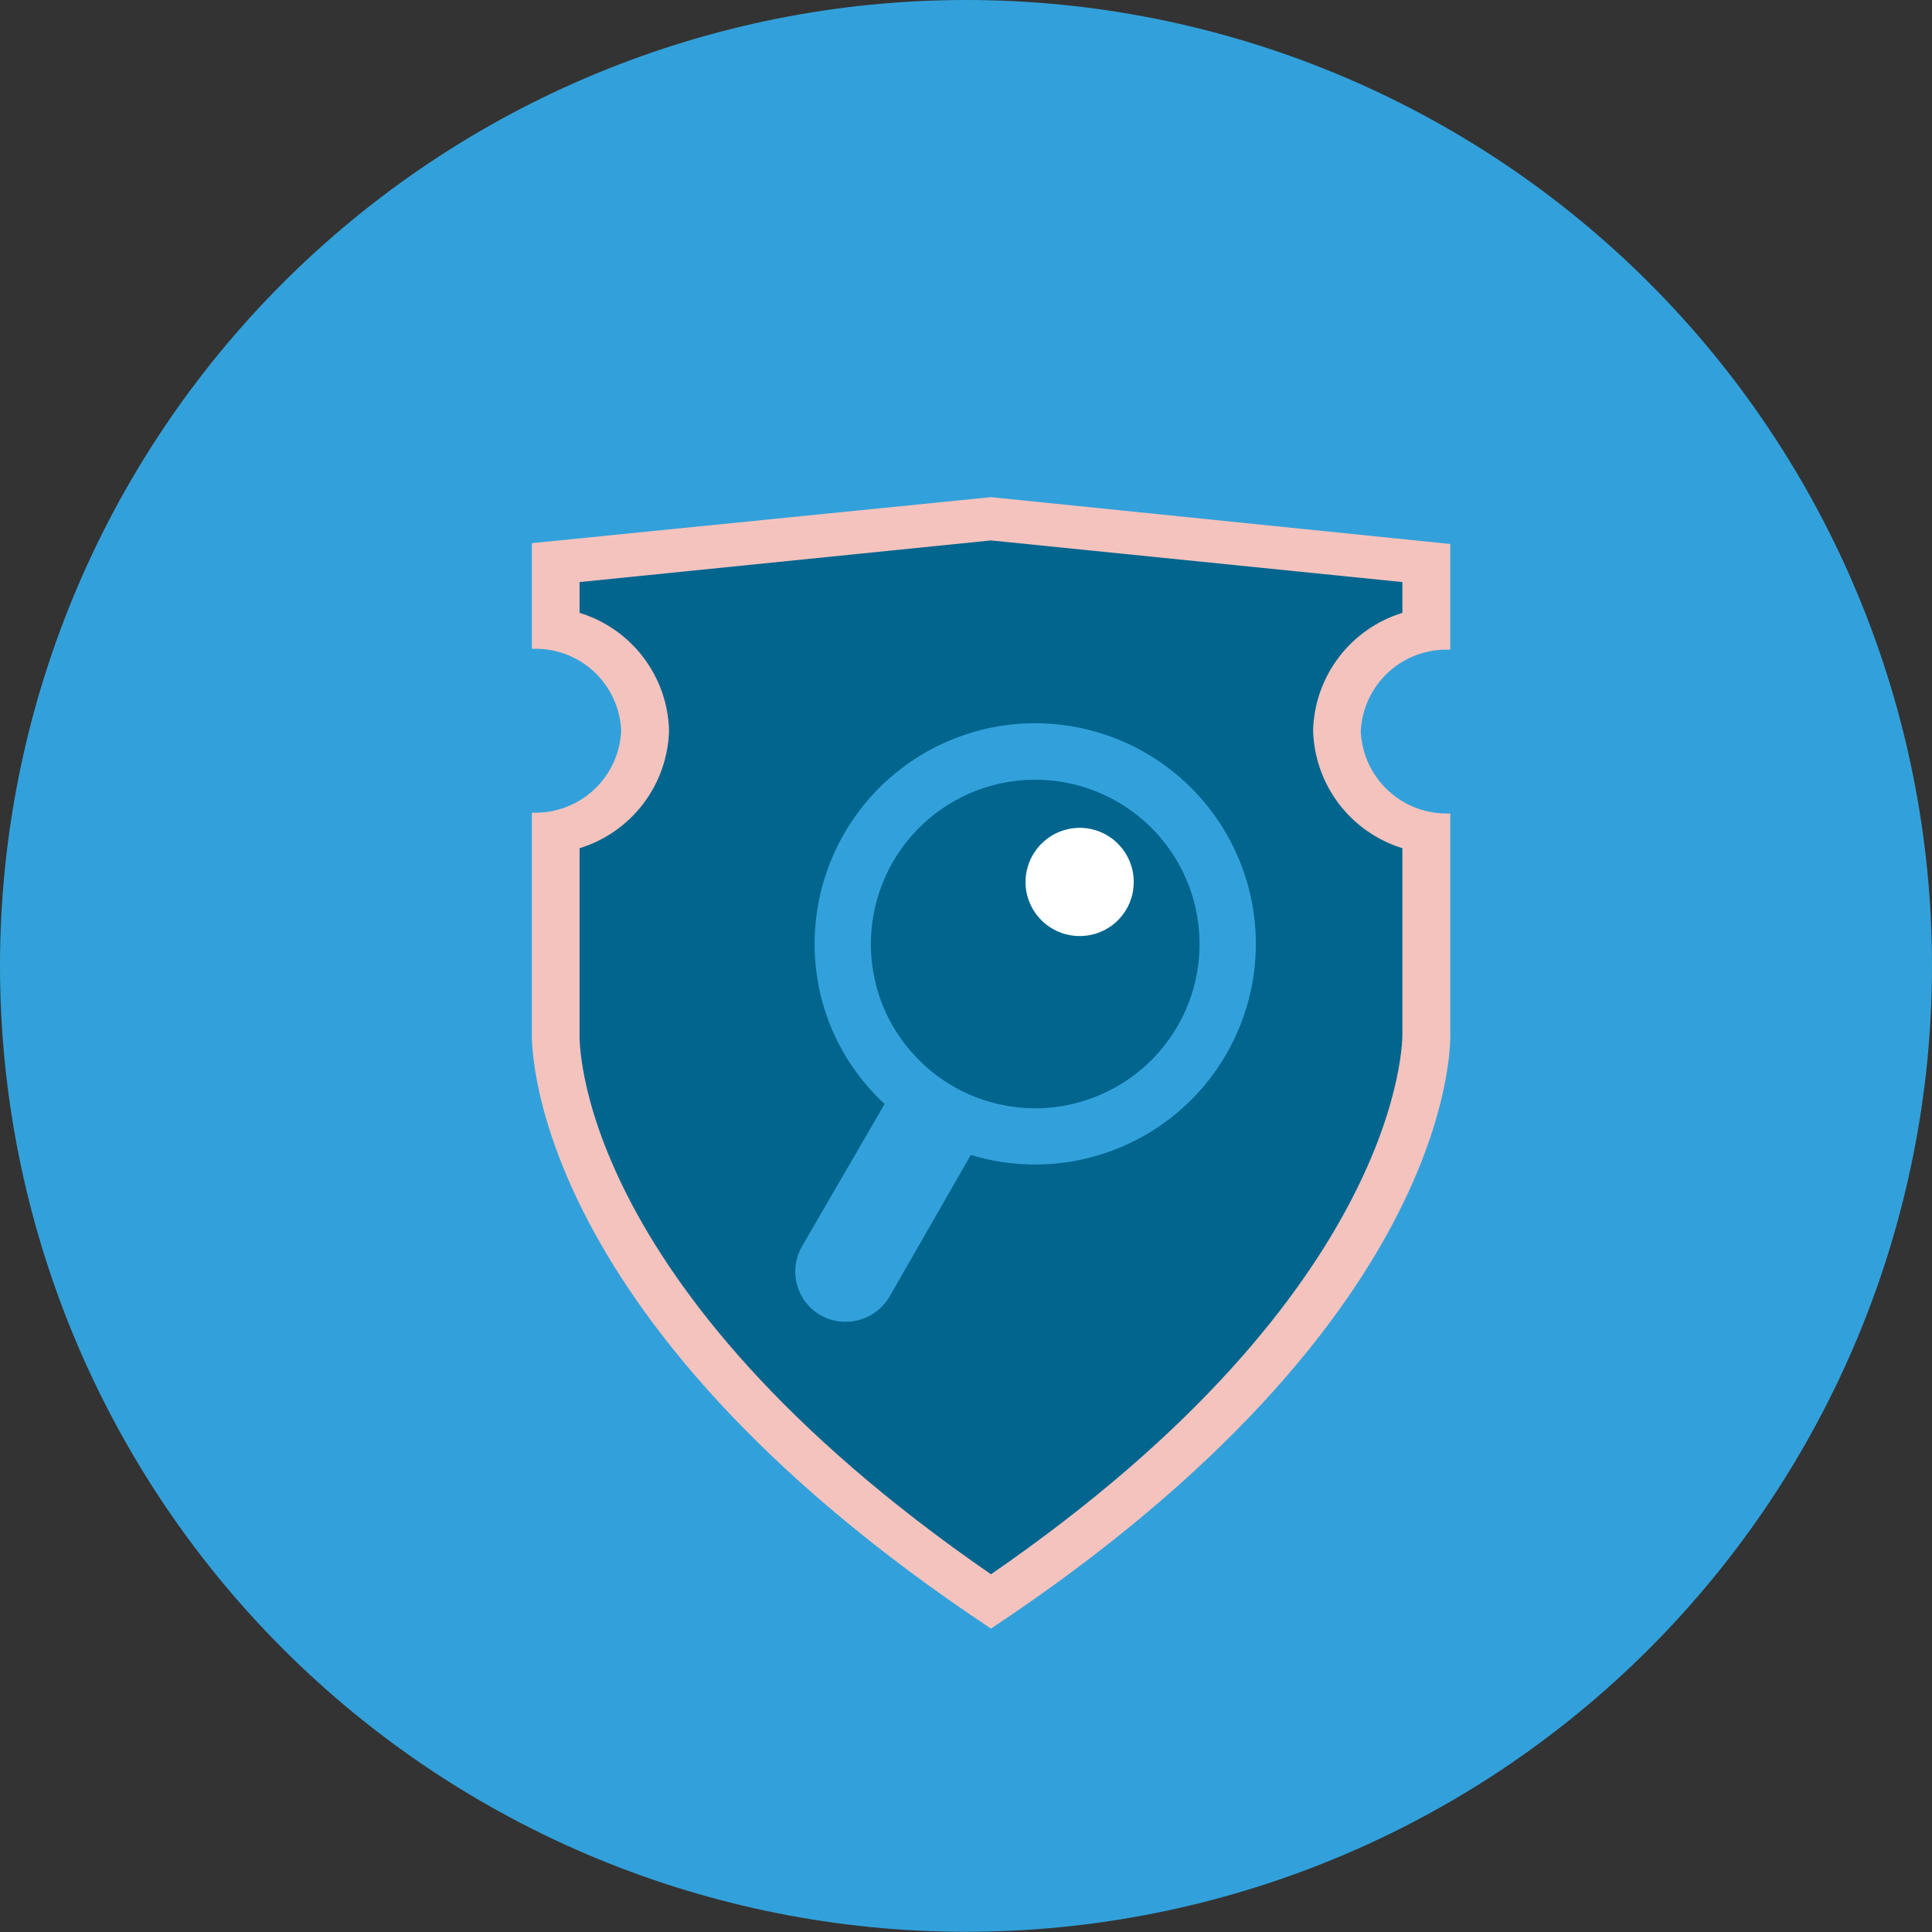
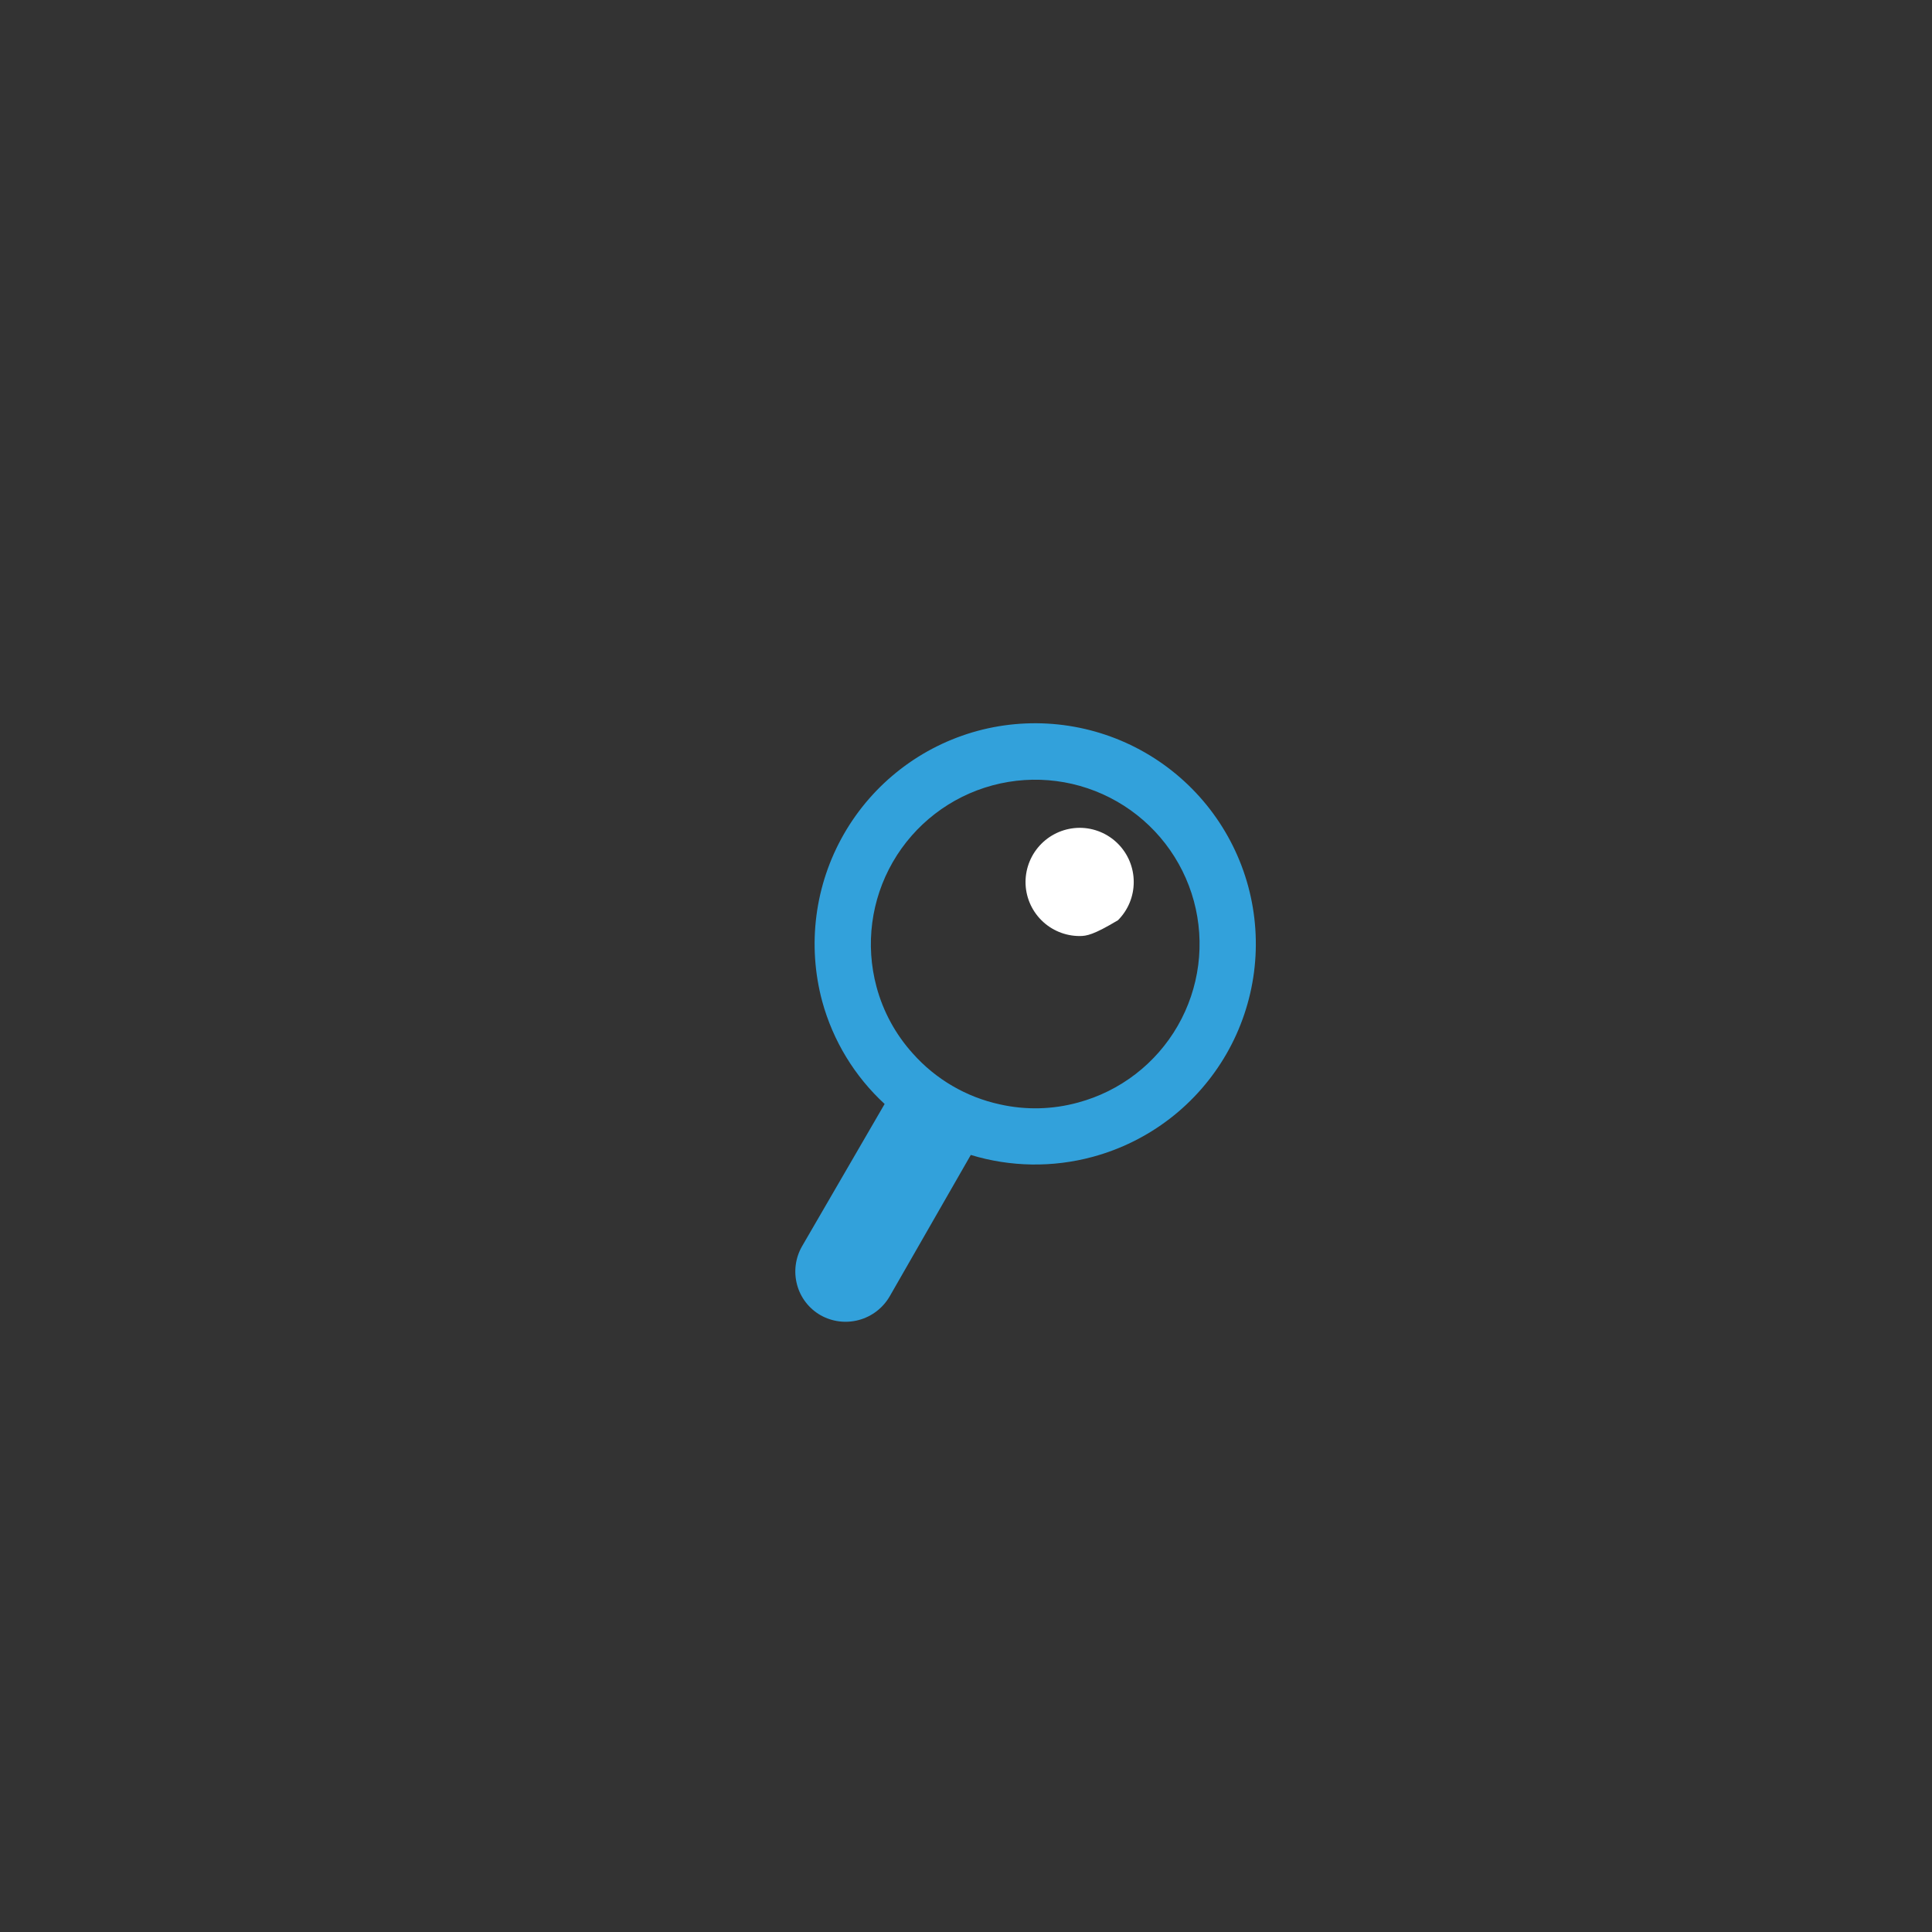
<svg xmlns="http://www.w3.org/2000/svg" width="94" height="94" viewBox="0 0 94 94" fill="none">
  <rect x="0" y="0" width="94" height="94" fill="#333333" stroke="none" />
-   <path d="M94 46.99C94 59.455 89.048 71.41 80.234 80.224C71.42 89.038 59.465 93.99 47 93.99C34.535 93.99 22.58 89.038 13.766 80.224C4.952 71.41 0 59.455 0 46.99C0.003 34.526 4.956 22.574 13.77 13.762C22.584 4.95 34.537 8.01692e-07 47 1.09089e-06C53.172 -0.001 59.283 1.213 64.985 3.574C70.688 5.935 75.869 9.396 80.233 13.759C84.598 18.123 88.06 23.303 90.422 29.005C92.784 34.707 94 40.818 94 46.99Z" fill="#32A1DB" />
-   <path d="M48.215 79.238C25.12 63.909 25.879 50.179 25.879 50.179V39.538C26.984 39.584 28.062 39.191 28.877 38.443C29.692 37.694 30.176 36.654 30.223 35.549C30.2 35.002 30.069 34.465 29.837 33.969C29.606 33.474 29.28 33.028 28.876 32.658C28.473 32.289 28 32.002 27.486 31.816C26.972 31.629 26.426 31.545 25.879 31.57V26.426L48.215 24.189L70.561 26.467V31.61C69.456 31.561 68.376 31.952 67.56 32.698C66.744 33.444 66.257 34.484 66.207 35.589C66.257 36.695 66.743 37.736 67.559 38.484C68.376 39.231 69.455 39.625 70.561 39.578V50.22C70.561 50.22 71.32 63.909 48.215 79.238Z" fill="#F5C3BE" />
-   <path d="M48.215 76.595C27.773 62.501 28.188 50.402 28.198 50.27V41.269C29.432 40.89 30.517 40.133 31.298 39.105C32.079 38.077 32.517 36.829 32.552 35.539C32.517 34.249 32.078 33.003 31.297 31.977C30.515 30.95 29.431 30.195 28.198 29.818V28.32L48.215 26.294L68.232 28.32V29.818C67 30.197 65.919 30.953 65.139 31.979C64.36 33.005 63.922 34.25 63.888 35.539C63.922 36.828 64.359 38.075 65.138 39.103C65.918 40.131 66.999 40.888 68.232 41.269V50.27C68.242 50.392 68.445 62.663 48.215 76.595Z" fill="#01658E" />
  <path d="M43.284 63.078L47.233 56.193C49.163 56.781 51.219 56.813 53.166 56.285C54.527 55.917 55.802 55.285 56.919 54.425C58.036 53.565 58.972 52.492 59.675 51.27C60.377 50.048 60.831 48.699 61.013 47.301C61.194 45.903 61.097 44.483 60.73 43.122C59.985 40.375 58.181 38.035 55.713 36.617C53.245 35.199 50.315 34.819 47.567 35.559C44.82 36.303 42.48 38.107 41.062 40.575C39.644 43.043 39.264 45.973 40.004 48.721C40.528 50.637 41.58 52.367 43.041 53.713L39.022 60.638C38.698 61.203 38.611 61.873 38.779 62.501C38.861 62.813 39.005 63.105 39.201 63.36C39.398 63.616 39.643 63.83 39.923 63.99C40.49 64.31 41.161 64.394 41.79 64.223C42.419 64.053 42.956 63.641 43.284 63.078ZM48.65 53.733C47.009 53.378 45.523 52.509 44.408 51.252C43.573 50.327 42.969 49.217 42.646 48.013C42.095 45.965 42.38 43.782 43.437 41.945C44.495 40.107 46.239 38.764 48.286 38.212C50.332 37.66 52.513 37.943 54.351 38.999C56.188 40.054 57.532 41.796 58.087 43.841C58.361 44.854 58.433 45.911 58.299 46.953C58.164 47.994 57.826 48.998 57.303 49.908C56.78 50.818 56.083 51.617 55.252 52.257C54.42 52.898 53.471 53.368 52.457 53.642C51.215 53.985 49.908 54.016 48.65 53.733Z" fill="#32A1DB" />
-   <path d="M55.161 42.91C55.162 43.256 55.095 43.599 54.963 43.919C54.831 44.239 54.638 44.529 54.393 44.774C54.148 45.019 53.858 45.212 53.538 45.344C53.218 45.476 52.875 45.543 52.529 45.542C51.83 45.542 51.161 45.265 50.667 44.771C50.173 44.277 49.896 43.608 49.896 42.91C49.899 42.212 50.177 41.544 50.67 41.051C51.163 40.558 51.831 40.28 52.529 40.277C53.227 40.277 53.896 40.554 54.39 41.048C54.884 41.542 55.161 42.211 55.161 42.91Z" fill="white" />
+   <path d="M55.161 42.91C55.162 43.256 55.095 43.599 54.963 43.919C54.831 44.239 54.638 44.529 54.393 44.774C53.218 45.476 52.875 45.543 52.529 45.542C51.83 45.542 51.161 45.265 50.667 44.771C50.173 44.277 49.896 43.608 49.896 42.91C49.899 42.212 50.177 41.544 50.67 41.051C51.163 40.558 51.831 40.28 52.529 40.277C53.227 40.277 53.896 40.554 54.39 41.048C54.884 41.542 55.161 42.211 55.161 42.91Z" fill="white" />
</svg>